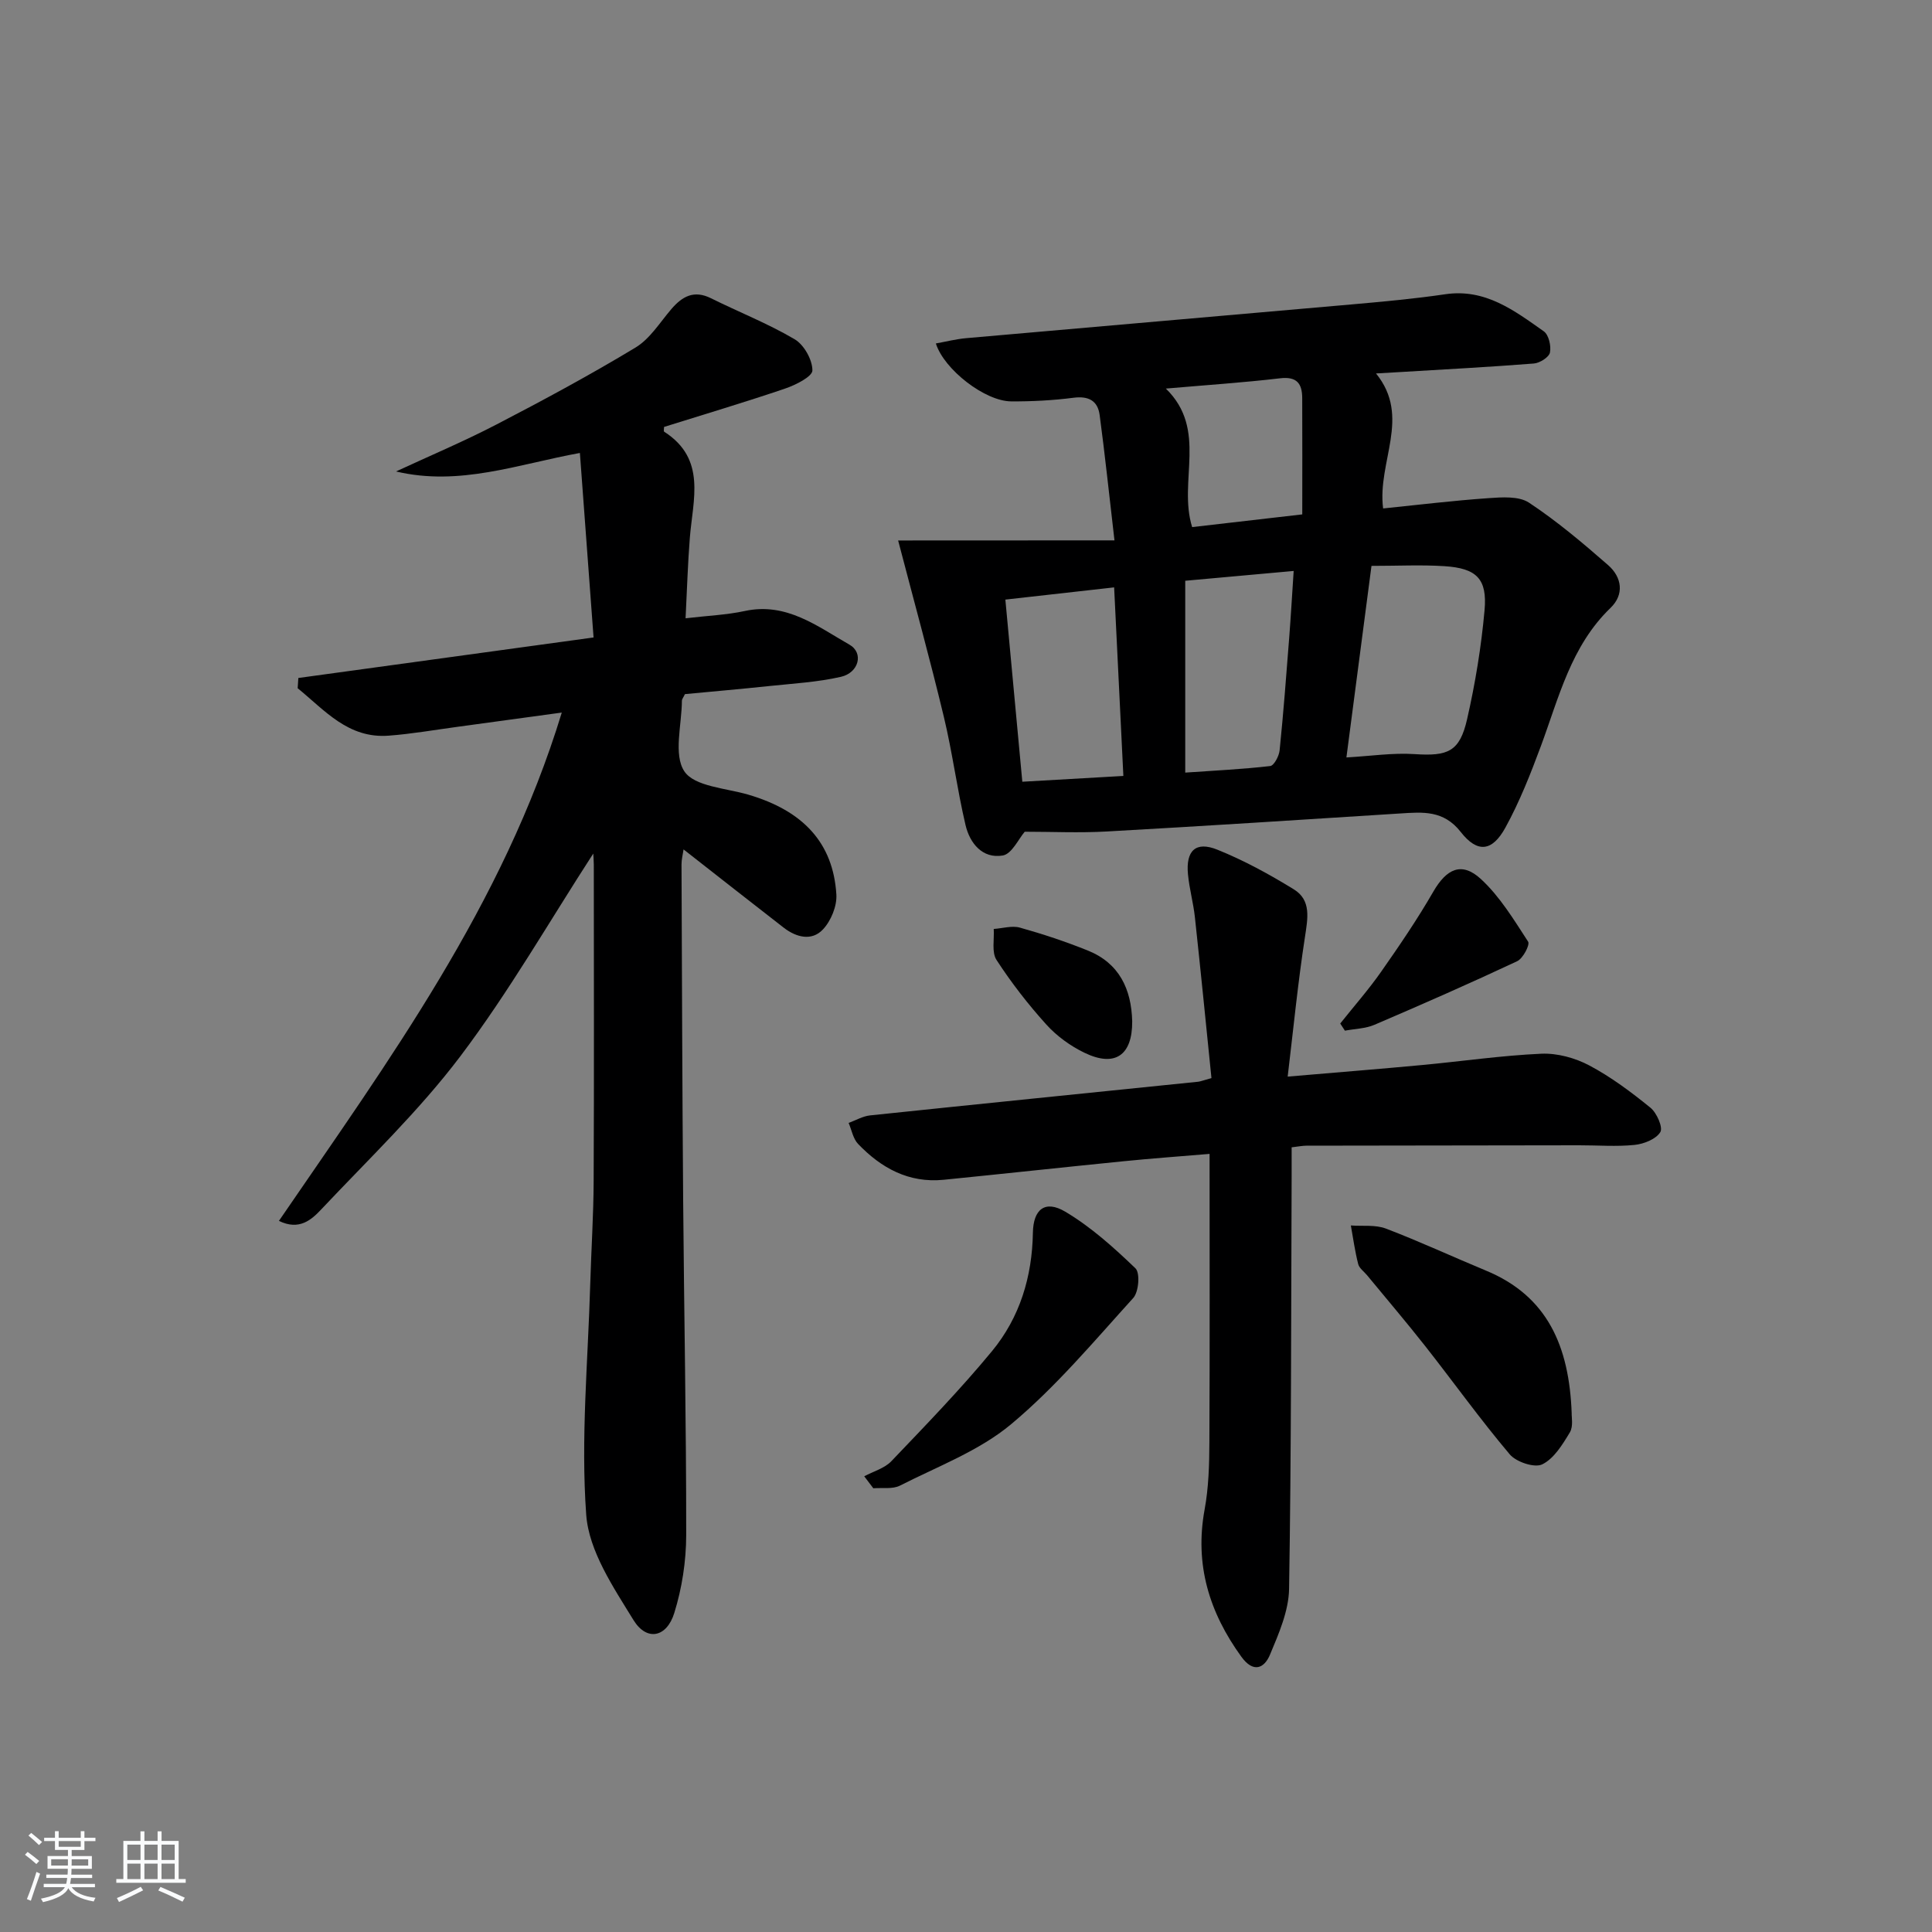
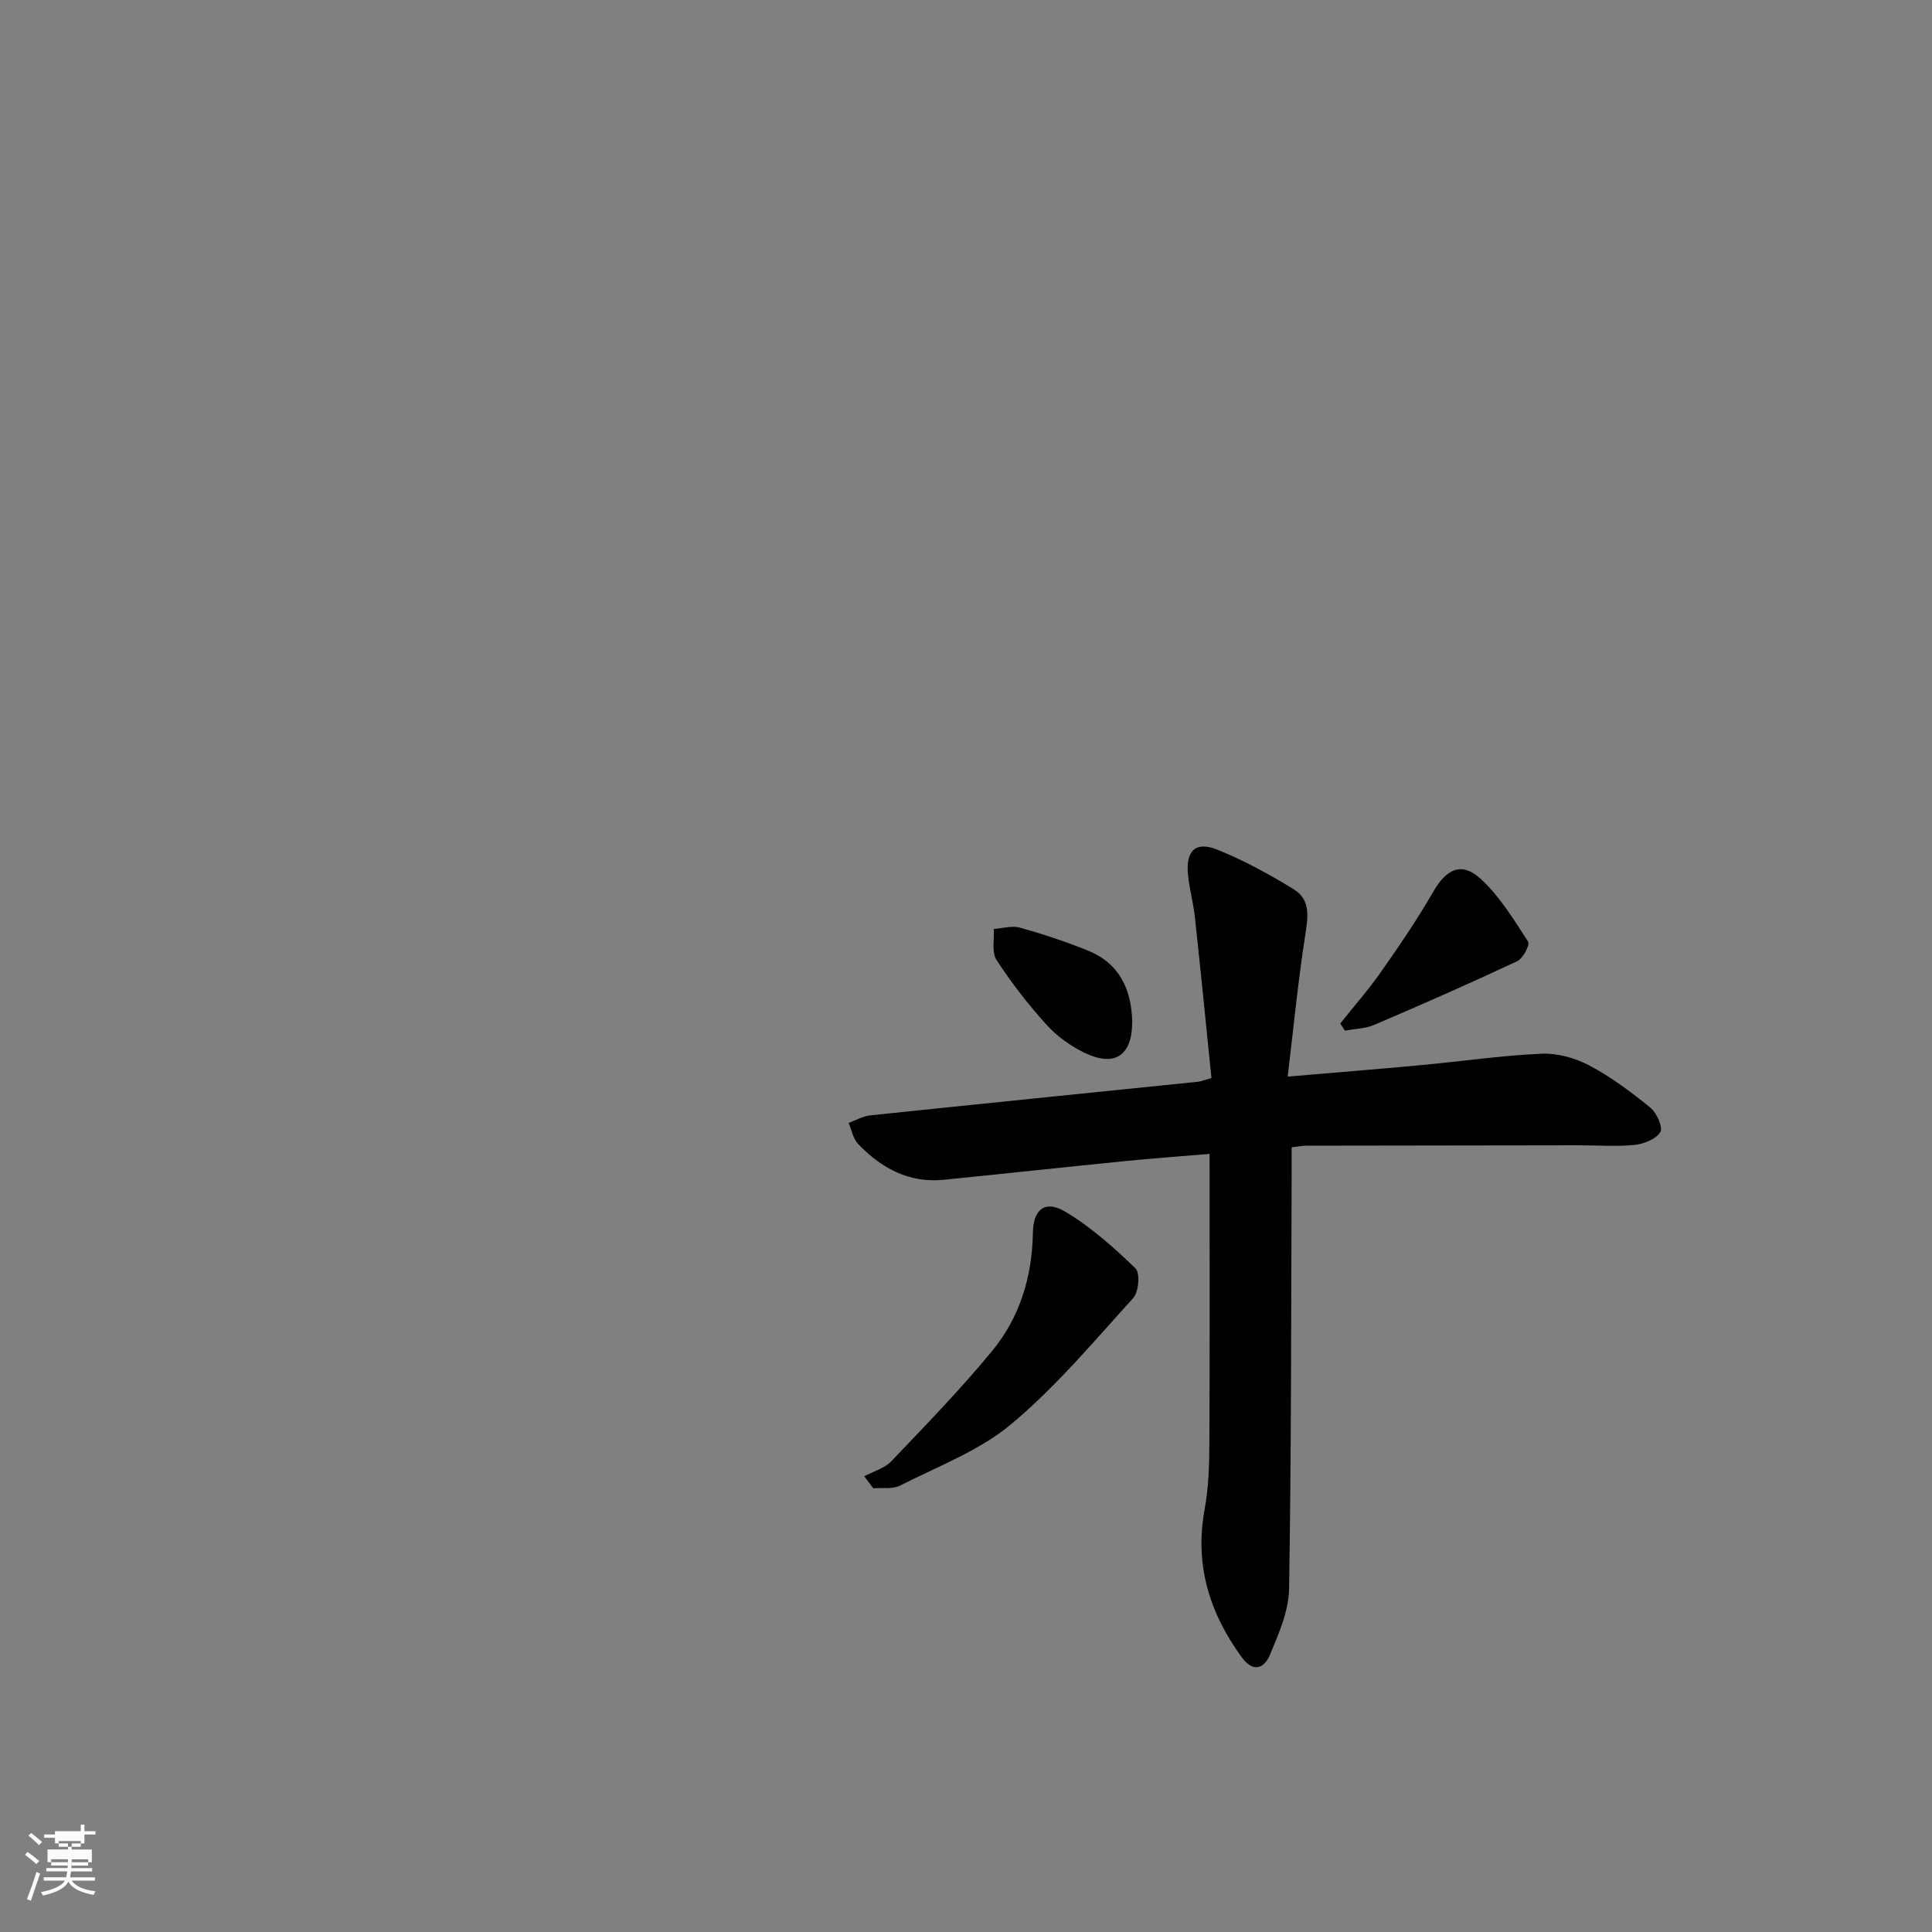
<svg xmlns="http://www.w3.org/2000/svg" enable-background="new 0 0 400 400" viewBox="0 0 400 400">
  <rect x="0" y="0" width="400" height="400" fill="#808080" stroke="none" />
-   <path d="m5.17 384 .55-.58c.85.61 1.65 1.24 2.4 1.87l-.59.64c-.83-.73-1.62-1.38-2.36-1.93m1.22 9.53-.82-.34c.71-1.76 1.37-3.64 1.98-5.63.24.13.5.25.76.36-.6 1.67-1.24 3.54-1.92 5.61m-.5-13.5.57-.54c.56.44 1.31 1.06 2.26 1.87l-.65.64c-.67-.66-1.4-1.32-2.18-1.97m3.25.46h2.24v-1.36h.77v1.36h4.57v-1.36h.76v1.36h2.28v.69h-2.28v1.84h-2.64v1.26h4.18v2.64h-4.21c0 .45-.02.86-.05 1.21h4.32v.69h-4.38c-.04.34-.1.75-.19 1.22h5.15v.69h-4.82c.87 1.19 2.51 1.92 4.93 2.19-.17.31-.3.57-.37.76-2.77-.49-4.52-1.41-5.26-2.76-.56 1.26-2.3 2.23-5.24 2.9-.12-.24-.26-.48-.43-.72 2.73-.55 4.38-1.34 4.96-2.38h-4.38v-.69h4.65c.1-.38.17-.79.21-1.22h-4.32v-.69h4.4c.03-.34.05-.75.05-1.21h-4.2v-2.64h4.23v-1.26h-2.69v-1.84h-2.24zm1.46 4.46v1.29h3.45c.01-.4.02-.57.01-.53v-.32-.45h-3.46zm1.55-2.59h4.57v-1.19h-4.57zm6.11 2.59h-3.42v.77c-.01.19-.01.37-.02.53h3.44z" fill="#fafbfc" />
-   <path d="m32.63 379.16h.82v1.98h3.54v7.89h1.46v.78h-14.37v-.78h1.46v-7.89h3.54v-1.98h.82v1.98h2.73zm-3.49 11.48.5.73c-1.61.82-3.28 1.63-5 2.42-.13-.27-.28-.55-.44-.82 1.75-.73 3.4-1.5 4.94-2.33m-2.78-5.55h2.73v-3.18h-2.73zm0 3.95h2.73v-3.2h-2.73zm3.54-3.95h2.73v-3.18h-2.73zm0 3.95h2.73v-3.2h-2.73zm7.89 4.68c-1.84-.92-3.51-1.7-5.02-2.32l.45-.73c1.89.8 3.57 1.55 5.04 2.23zm-1.62-11.81h-2.73v3.18h2.73zm-2.73 7.13h2.73v-3.2h-2.73z" fill="#fafbfc" />
+   <path d="m5.17 384 .55-.58c.85.61 1.65 1.24 2.4 1.87l-.59.64c-.83-.73-1.62-1.38-2.36-1.93m1.22 9.53-.82-.34c.71-1.76 1.37-3.64 1.98-5.63.24.13.5.25.76.36-.6 1.67-1.24 3.54-1.92 5.61m-.5-13.5.57-.54c.56.44 1.31 1.06 2.26 1.87l-.65.64c-.67-.66-1.4-1.32-2.18-1.97m3.25.46h2.24v-1.36h.77h4.57v-1.36h.76v1.36h2.28v.69h-2.28v1.84h-2.64v1.26h4.18v2.64h-4.21c0 .45-.02.86-.05 1.21h4.32v.69h-4.38c-.04.34-.1.75-.19 1.22h5.15v.69h-4.82c.87 1.19 2.51 1.92 4.93 2.19-.17.31-.3.57-.37.76-2.77-.49-4.52-1.41-5.26-2.76-.56 1.26-2.3 2.23-5.24 2.9-.12-.24-.26-.48-.43-.72 2.73-.55 4.38-1.34 4.96-2.38h-4.38v-.69h4.65c.1-.38.17-.79.21-1.22h-4.32v-.69h4.4c.03-.34.05-.75.05-1.21h-4.2v-2.64h4.23v-1.26h-2.69v-1.84h-2.24zm1.46 4.46v1.29h3.45c.01-.4.02-.57.01-.53v-.32-.45h-3.46zm1.55-2.59h4.57v-1.19h-4.57zm6.11 2.59h-3.42v.77c-.01.19-.01.37-.02.53h3.44z" fill="#fafbfc" />
  <g fill="#000001">
-     <path d="m122.83 176.72c-9.07 14-17.44 28.61-27.5 41.94-8.57 11.35-19.01 21.31-28.8 31.71-2.02 2.15-4.56 4.47-8.78 2.4 22.68-33.15 46.43-65.45 58.56-105.24-7.6 1.04-14.56 2-21.52 2.94-4.76.64-9.52 1.48-14.3 1.84-8.42.65-13.28-5.29-18.86-9.82.05-.71.1-1.41.14-2.12 20.17-2.77 40.35-5.54 61.12-8.39-.96-12.92-1.87-25.29-2.83-38.2-12.85 2.34-24.93 6.95-38.07 3.83 6.97-3.23 14.06-6.22 20.87-9.76 9.71-5.04 19.35-10.24 28.71-15.89 2.99-1.8 5.05-5.19 7.42-7.96 2.27-2.65 4.69-4 8.21-2.25 5.76 2.86 11.79 5.23 17.31 8.48 1.95 1.14 3.69 4.25 3.69 6.46 0 1.28-3.49 3.03-5.68 3.77-8.3 2.82-16.71 5.32-25.03 7.93 0 .38-.13.9.02.99 8.82 5.65 5.93 14.08 5.31 22.01-.42 5.27-.57 10.56-.88 16.62 4.54-.54 8.48-.69 12.27-1.51 8.62-1.86 15.01 3.18 21.66 6.97 3 1.71 1.95 5.81-1.77 6.66-4.81 1.1-9.82 1.38-14.76 1.9-5.93.63-11.87 1.14-17.53 1.68-.37.77-.63 1.06-.63 1.35-.02 4.99-1.79 11.18.51 14.64 2.1 3.15 8.6 3.47 13.22 4.82 11.37 3.33 17.59 9.99 18.25 20.67.15 2.4-1.11 5.47-2.78 7.24-2.32 2.47-5.52 1.65-8.13-.37-6.82-5.29-13.61-10.63-20.73-16.2-.15 1.07-.43 2.1-.42 3.13.09 23.15.16 46.31.34 69.46.18 23.14.65 46.27.63 69.4-.01 5.39-.87 10.97-2.47 16.11-1.57 5.07-5.7 5.9-8.43 1.48-4.18-6.8-9.25-14.31-9.8-21.82-1.15-15.8.37-31.8.83-47.71.21-7.15.68-14.29.71-21.44.1-21.82.04-43.65.03-65.47-.01-.92-.09-1.86-.11-2.28z" />
-     <path d="m230.74 111.88c-1.15-9.86-1.99-17.93-3.07-25.96-.4-2.96-2.29-3.97-5.41-3.57-4.27.55-8.62.78-12.93.75-5.36-.03-13.85-6.55-15.57-11.99 2.11-.38 4.15-.9 6.21-1.09 26.65-2.36 53.3-4.64 79.95-7 6.45-.57 12.91-1.16 19.31-2.1 8.3-1.22 14.31 3.39 20.4 7.68 1.02.72 1.55 3.03 1.27 4.39-.2.97-2.1 2.17-3.32 2.27-9.11.72-18.24 1.2-27.36 1.75-1.59.1-3.18.19-5.33.31 7.34 9.03.22 18.25 1.47 27.95 7.34-.75 14.54-1.63 21.77-2.13 2.82-.2 6.32-.46 8.43.93 5.79 3.83 11.14 8.35 16.38 12.93 2.86 2.5 3.4 6.07.5 8.86-8.19 7.9-10.68 18.53-14.42 28.62-2.13 5.74-4.4 11.51-7.34 16.86-2.74 4.99-5.8 5.32-9.25.91-3.55-4.54-7.86-4.13-12.55-3.83-20.24 1.29-40.48 2.6-60.74 3.73-5.68.32-11.39.05-16.98.05-1.27 1.47-2.67 4.6-4.54 4.92-4.2.72-6.83-2.52-7.72-6.31-1.74-7.41-2.71-15.01-4.49-22.41-2.85-11.87-6.1-23.64-9.46-36.5 13.97-.02 28.71-.02 44.79-.02zm48.02 44.94c5.02-.28 9.6-.99 14.11-.69 6.9.46 9.34-.48 10.88-7.24 1.69-7.41 2.93-14.97 3.61-22.54.59-6.52-1.65-8.7-8.3-9.13-4.79-.31-9.62-.06-15.11-.06-1.7 13.07-3.4 26-5.19 39.66zm-33.37 3.14c6.15-.43 11.89-.7 17.59-1.36.79-.09 1.83-2.06 1.95-3.24.79-7.74 1.38-15.5 1.98-23.25.35-4.54.61-9.08.93-13.9-7.91.72-15.1 1.37-22.45 2.03zm-37.24-35.82c1.2 12.89 2.34 25.18 3.51 37.71 7.18-.41 13.9-.8 20.92-1.2-.65-13.22-1.27-25.9-1.91-39.04-7.7.86-14.78 1.66-22.52 2.53zm33.23-43.69c8.75 8.54 2.48 19.13 5.44 28.68 7.24-.83 14.55-1.68 22.8-2.63 0-8.27.03-16.19-.01-24.1-.02-2.96-1.09-4.49-4.57-4.08-7.56.89-15.16 1.39-23.66 2.13z" />
    <path d="m266.6 222.9c10.25-.88 19-1.57 27.75-2.39 8.26-.77 16.5-1.98 24.78-2.35 3.29-.14 6.98.87 9.92 2.43 4.51 2.39 8.68 5.52 12.66 8.75 1.31 1.07 2.63 4.09 2.04 5.05-.89 1.46-3.39 2.45-5.31 2.65-3.79.39-7.65.07-11.48.08-18.83.02-37.65.04-56.48.08-.8 0-1.6.17-3.06.34 0 2.07.01 4.02 0 5.97-.12 28.49-.06 56.98-.53 85.46-.08 4.57-2.13 9.26-3.95 13.61-1.19 2.85-3.45 3.85-5.93.43-6.65-9.18-9.7-19.07-7.61-30.47.84-4.55.97-9.27.99-13.91.1-19.63.04-39.27.04-59.73-6.16.52-12.03.94-17.88 1.53-12.39 1.24-24.78 2.59-37.17 3.83-7.22.72-12.94-2.42-17.73-7.43-1.03-1.08-1.32-2.87-1.95-4.34 1.48-.54 2.93-1.4 4.45-1.56 22.63-2.37 45.28-4.65 67.92-6.97.47-.05.92-.25 2.75-.75-1.12-11-2.22-22.17-3.43-33.32-.32-2.97-1.15-5.88-1.43-8.85-.48-4.91 1.59-6.93 6.06-5.13 5.5 2.21 10.78 5.1 15.84 8.21 3.68 2.26 2.89 6.04 2.32 9.85-1.45 9.4-2.38 18.89-3.58 28.93z" />
-     <path d="m325.4 292.6c-.05.7.38 2.69-.38 3.96-1.51 2.51-3.29 5.44-5.72 6.62-1.6.78-5.39-.49-6.73-2.08-6.11-7.23-11.63-14.95-17.49-22.4-3.91-4.97-8.02-9.79-12.04-14.67-.63-.77-1.62-1.45-1.84-2.32-.67-2.62-1.04-5.32-1.52-7.99 2.43.18 5.08-.19 7.27.65 6.98 2.66 13.77 5.82 20.67 8.68 12.79 5.28 17.27 15.69 17.78 29.55z" />
    <path d="m178.93 305.65c1.9-1.02 4.22-1.65 5.63-3.14 7.1-7.44 14.29-14.85 20.83-22.78 5.75-6.97 8.31-15.39 8.46-24.51.08-4.85 2.52-6.83 6.69-4.36 5.32 3.16 10.06 7.42 14.55 11.74.98.95.68 4.87-.46 6.13-8.15 8.99-16.03 18.41-25.29 26.14-6.6 5.51-15.17 8.72-22.99 12.7-1.54.79-3.68.41-5.54.56-.62-.82-1.25-1.65-1.88-2.48z" />
    <path d="m277.48 211.91c2.84-3.57 5.87-7.01 8.48-10.74 3.78-5.39 7.5-10.86 10.79-16.56 2.74-4.74 5.87-6.28 9.85-2.62 3.93 3.62 6.83 8.43 9.78 12.97.42.64-1.07 3.49-2.27 4.05-9.76 4.58-19.63 8.92-29.54 13.16-1.87.8-4.07.83-6.12 1.22-.33-.49-.65-.99-.97-1.48z" />
    <path d="m234.41 211.45c.05 7.03-3.55 9.57-9.87 6.52-2.91-1.4-5.74-3.45-7.9-5.84-3.77-4.17-7.26-8.67-10.32-13.38-1.04-1.59-.44-4.25-.58-6.42 1.82-.12 3.79-.74 5.44-.27 4.76 1.33 9.48 2.9 14.07 4.75 6.47 2.62 8.99 7.95 9.16 14.64z" />
  </g>
</svg>